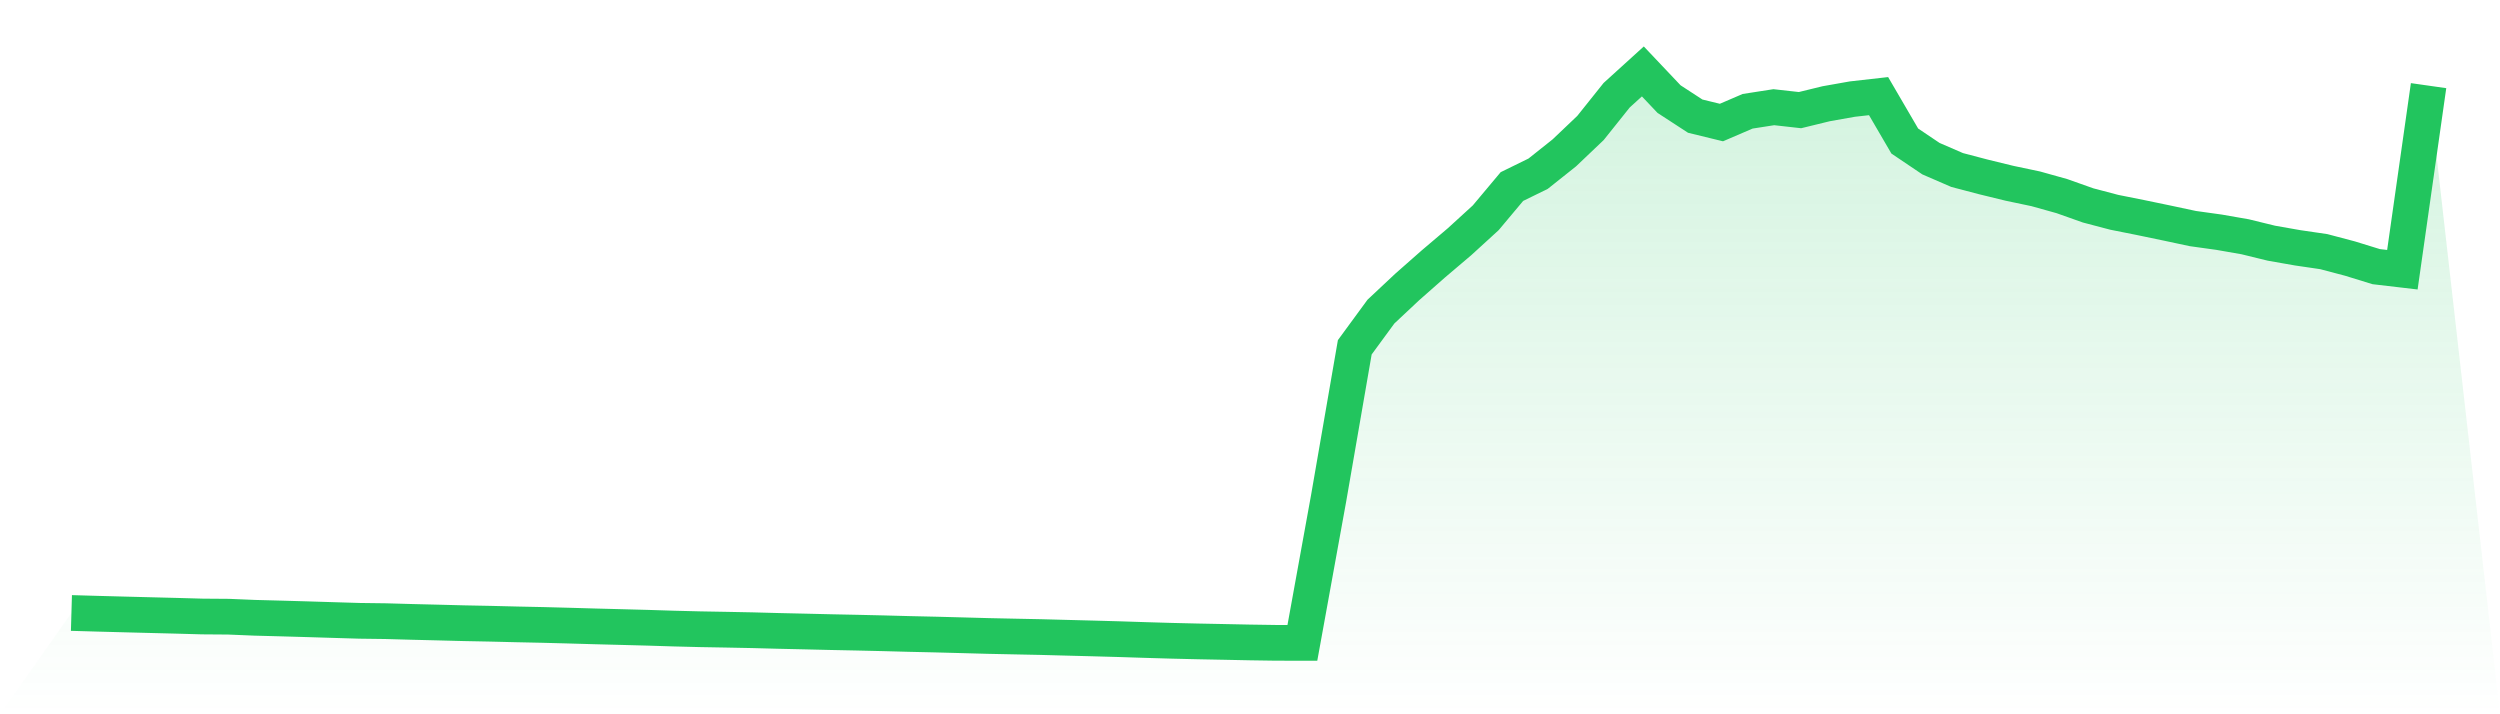
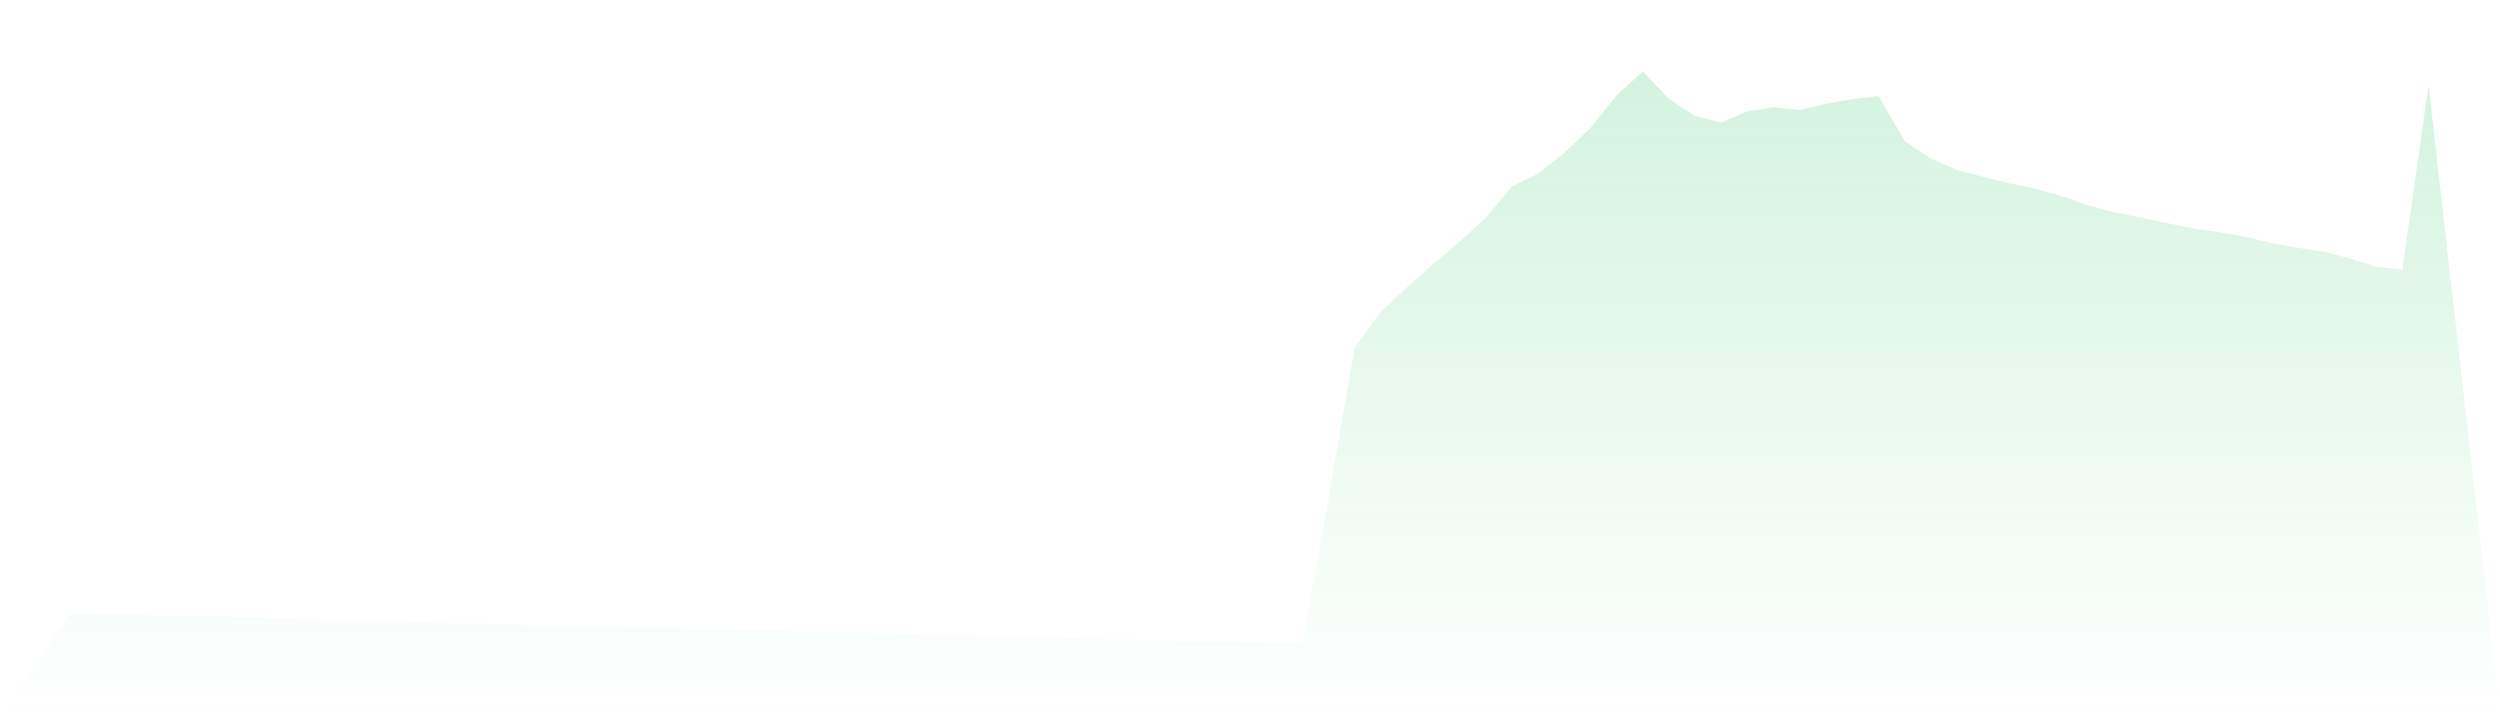
<svg xmlns="http://www.w3.org/2000/svg" viewBox="0 0 140 40">
  <defs>
    <linearGradient id="gradient" x1="0" x2="0" y1="0" y2="1">
      <stop offset="0%" stop-color="#22c55e" stop-opacity="0.2" />
      <stop offset="100%" stop-color="#22c55e" stop-opacity="0" />
    </linearGradient>
  </defs>
  <path d="M4,34.327 L4,34.327 L5.467,34.369 L6.933,34.408 L8.4,34.446 L9.867,34.483 L11.333,34.524 L12.8,34.535 L14.267,34.596 L15.733,34.635 L17.2,34.677 L18.667,34.722 L20.133,34.766 L21.6,34.785 L23.067,34.826 L24.533,34.862 L26,34.9 L27.467,34.929 L28.933,34.965 L30.4,34.996 L31.867,35.035 L33.333,35.077 L34.8,35.115 L36.267,35.154 L37.733,35.2 L39.2,35.237 L40.667,35.263 L42.133,35.292 L43.6,35.331 L45.067,35.364 L46.533,35.399 L48,35.429 L49.467,35.463 L50.933,35.502 L52.4,35.535 L53.867,35.574 L55.333,35.614 L56.8,35.645 L58.267,35.675 L59.733,35.714 L61.2,35.752 L62.667,35.793 L64.133,35.84 L65.6,35.883 L67.067,35.918 L68.533,35.947 L70,35.977 L71.467,35.999 L72.933,36 L74.4,27.921 L75.867,19.449 L77.333,17.449 L78.8,16.073 L80.267,14.781 L81.733,13.537 L83.2,12.197 L84.667,10.447 L86.133,9.729 L87.6,8.562 L89.067,7.167 L90.533,5.332 L92,4 L93.467,5.55 L94.933,6.504 L96.4,6.862 L97.867,6.231 L99.333,6.003 L100.8,6.167 L102.267,5.809 L103.733,5.549 L105.2,5.383 L106.667,7.898 L108.133,8.885 L109.6,9.521 L111.067,9.906 L112.533,10.264 L114,10.573 L115.467,10.983 L116.933,11.503 L118.4,11.889 L119.867,12.182 L121.333,12.487 L122.8,12.8 L124.267,13.004 L125.733,13.26 L127.2,13.619 L128.667,13.877 L130.133,14.092 L131.6,14.48 L133.067,14.932 L134.533,15.104 L136,4.796 L140,40 L0,40 z" fill="url(#gradient)" />
-   <path d="M4,34.327 L4,34.327 L5.467,34.369 L6.933,34.408 L8.4,34.446 L9.867,34.483 L11.333,34.524 L12.8,34.535 L14.267,34.596 L15.733,34.635 L17.2,34.677 L18.667,34.722 L20.133,34.766 L21.6,34.785 L23.067,34.826 L24.533,34.862 L26,34.9 L27.467,34.929 L28.933,34.965 L30.4,34.996 L31.867,35.035 L33.333,35.077 L34.8,35.115 L36.267,35.154 L37.733,35.2 L39.2,35.237 L40.667,35.263 L42.133,35.292 L43.6,35.331 L45.067,35.364 L46.533,35.399 L48,35.429 L49.467,35.463 L50.933,35.502 L52.4,35.535 L53.867,35.574 L55.333,35.614 L56.8,35.645 L58.267,35.675 L59.733,35.714 L61.2,35.752 L62.667,35.793 L64.133,35.84 L65.6,35.883 L67.067,35.918 L68.533,35.947 L70,35.977 L71.467,35.999 L72.933,36 L74.4,27.921 L75.867,19.449 L77.333,17.449 L78.8,16.073 L80.267,14.781 L81.733,13.537 L83.2,12.197 L84.667,10.447 L86.133,9.729 L87.6,8.562 L89.067,7.167 L90.533,5.332 L92,4 L93.467,5.55 L94.933,6.504 L96.4,6.862 L97.867,6.231 L99.333,6.003 L100.8,6.167 L102.267,5.809 L103.733,5.549 L105.2,5.383 L106.667,7.898 L108.133,8.885 L109.6,9.521 L111.067,9.906 L112.533,10.264 L114,10.573 L115.467,10.983 L116.933,11.503 L118.4,11.889 L119.867,12.182 L121.333,12.487 L122.8,12.8 L124.267,13.004 L125.733,13.26 L127.2,13.619 L128.667,13.877 L130.133,14.092 L131.6,14.48 L133.067,14.932 L134.533,15.104 L136,4.796" fill="none" stroke="#22c55e" stroke-width="2" />
</svg>